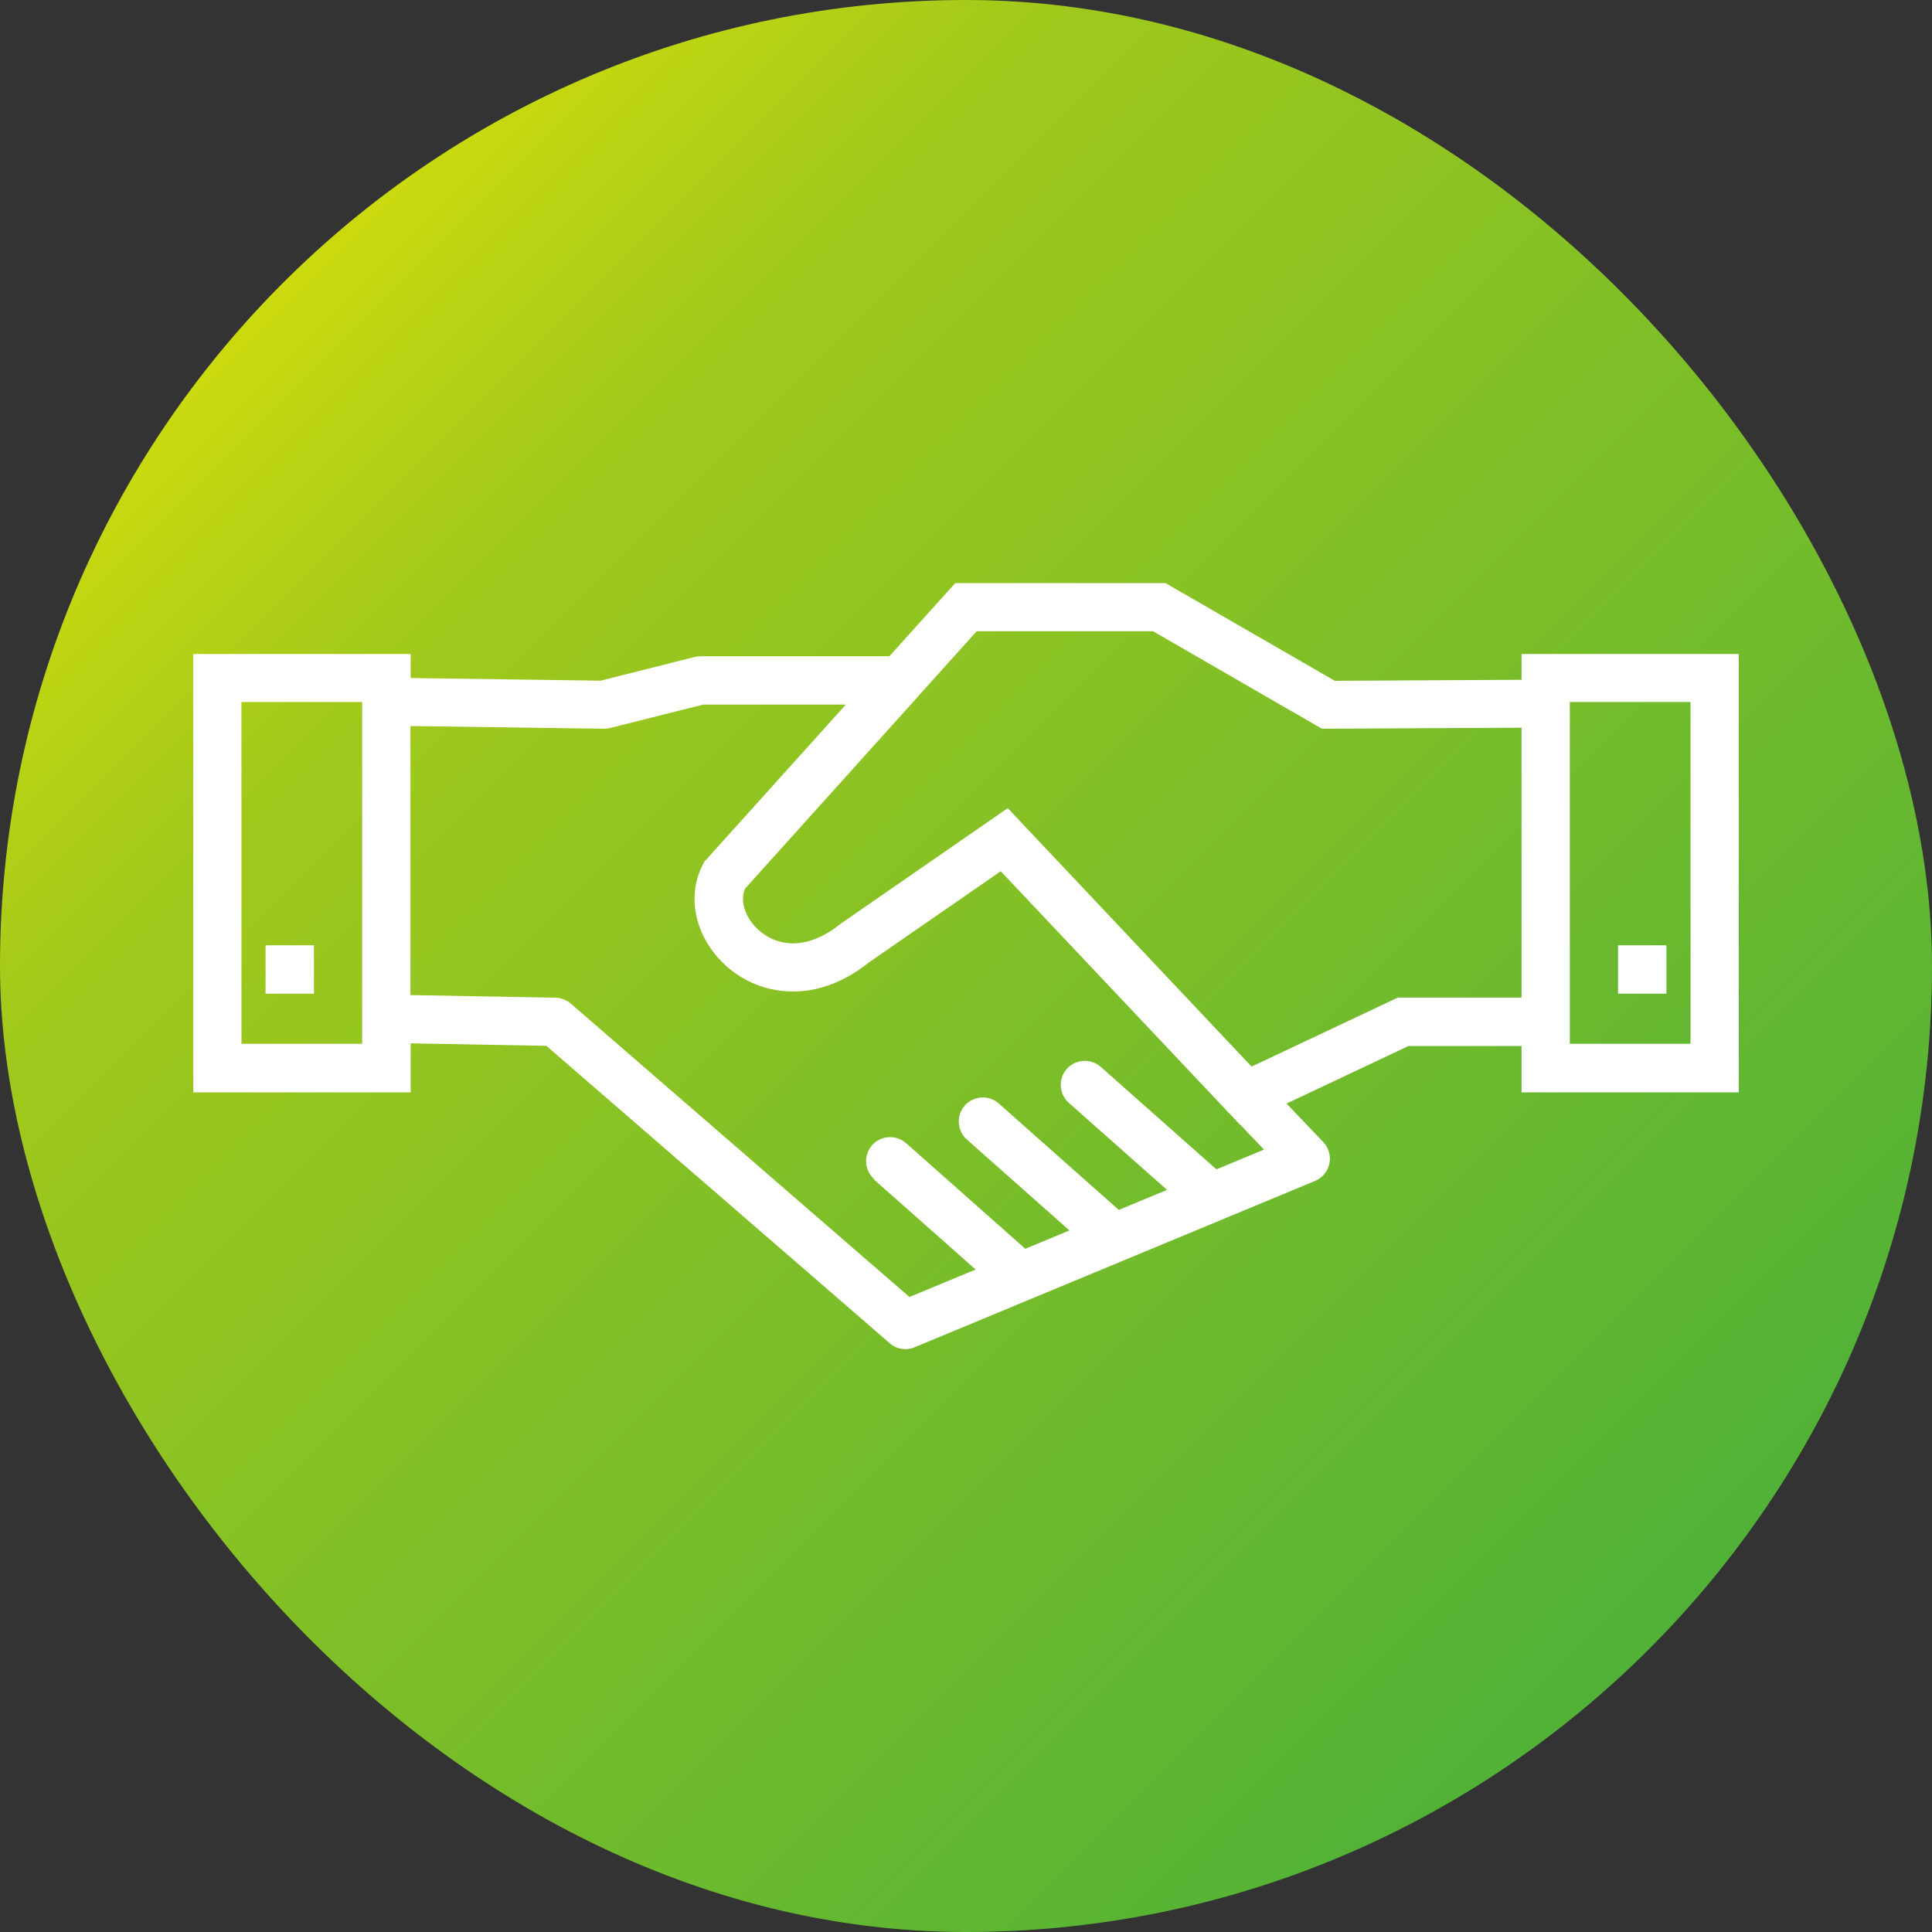
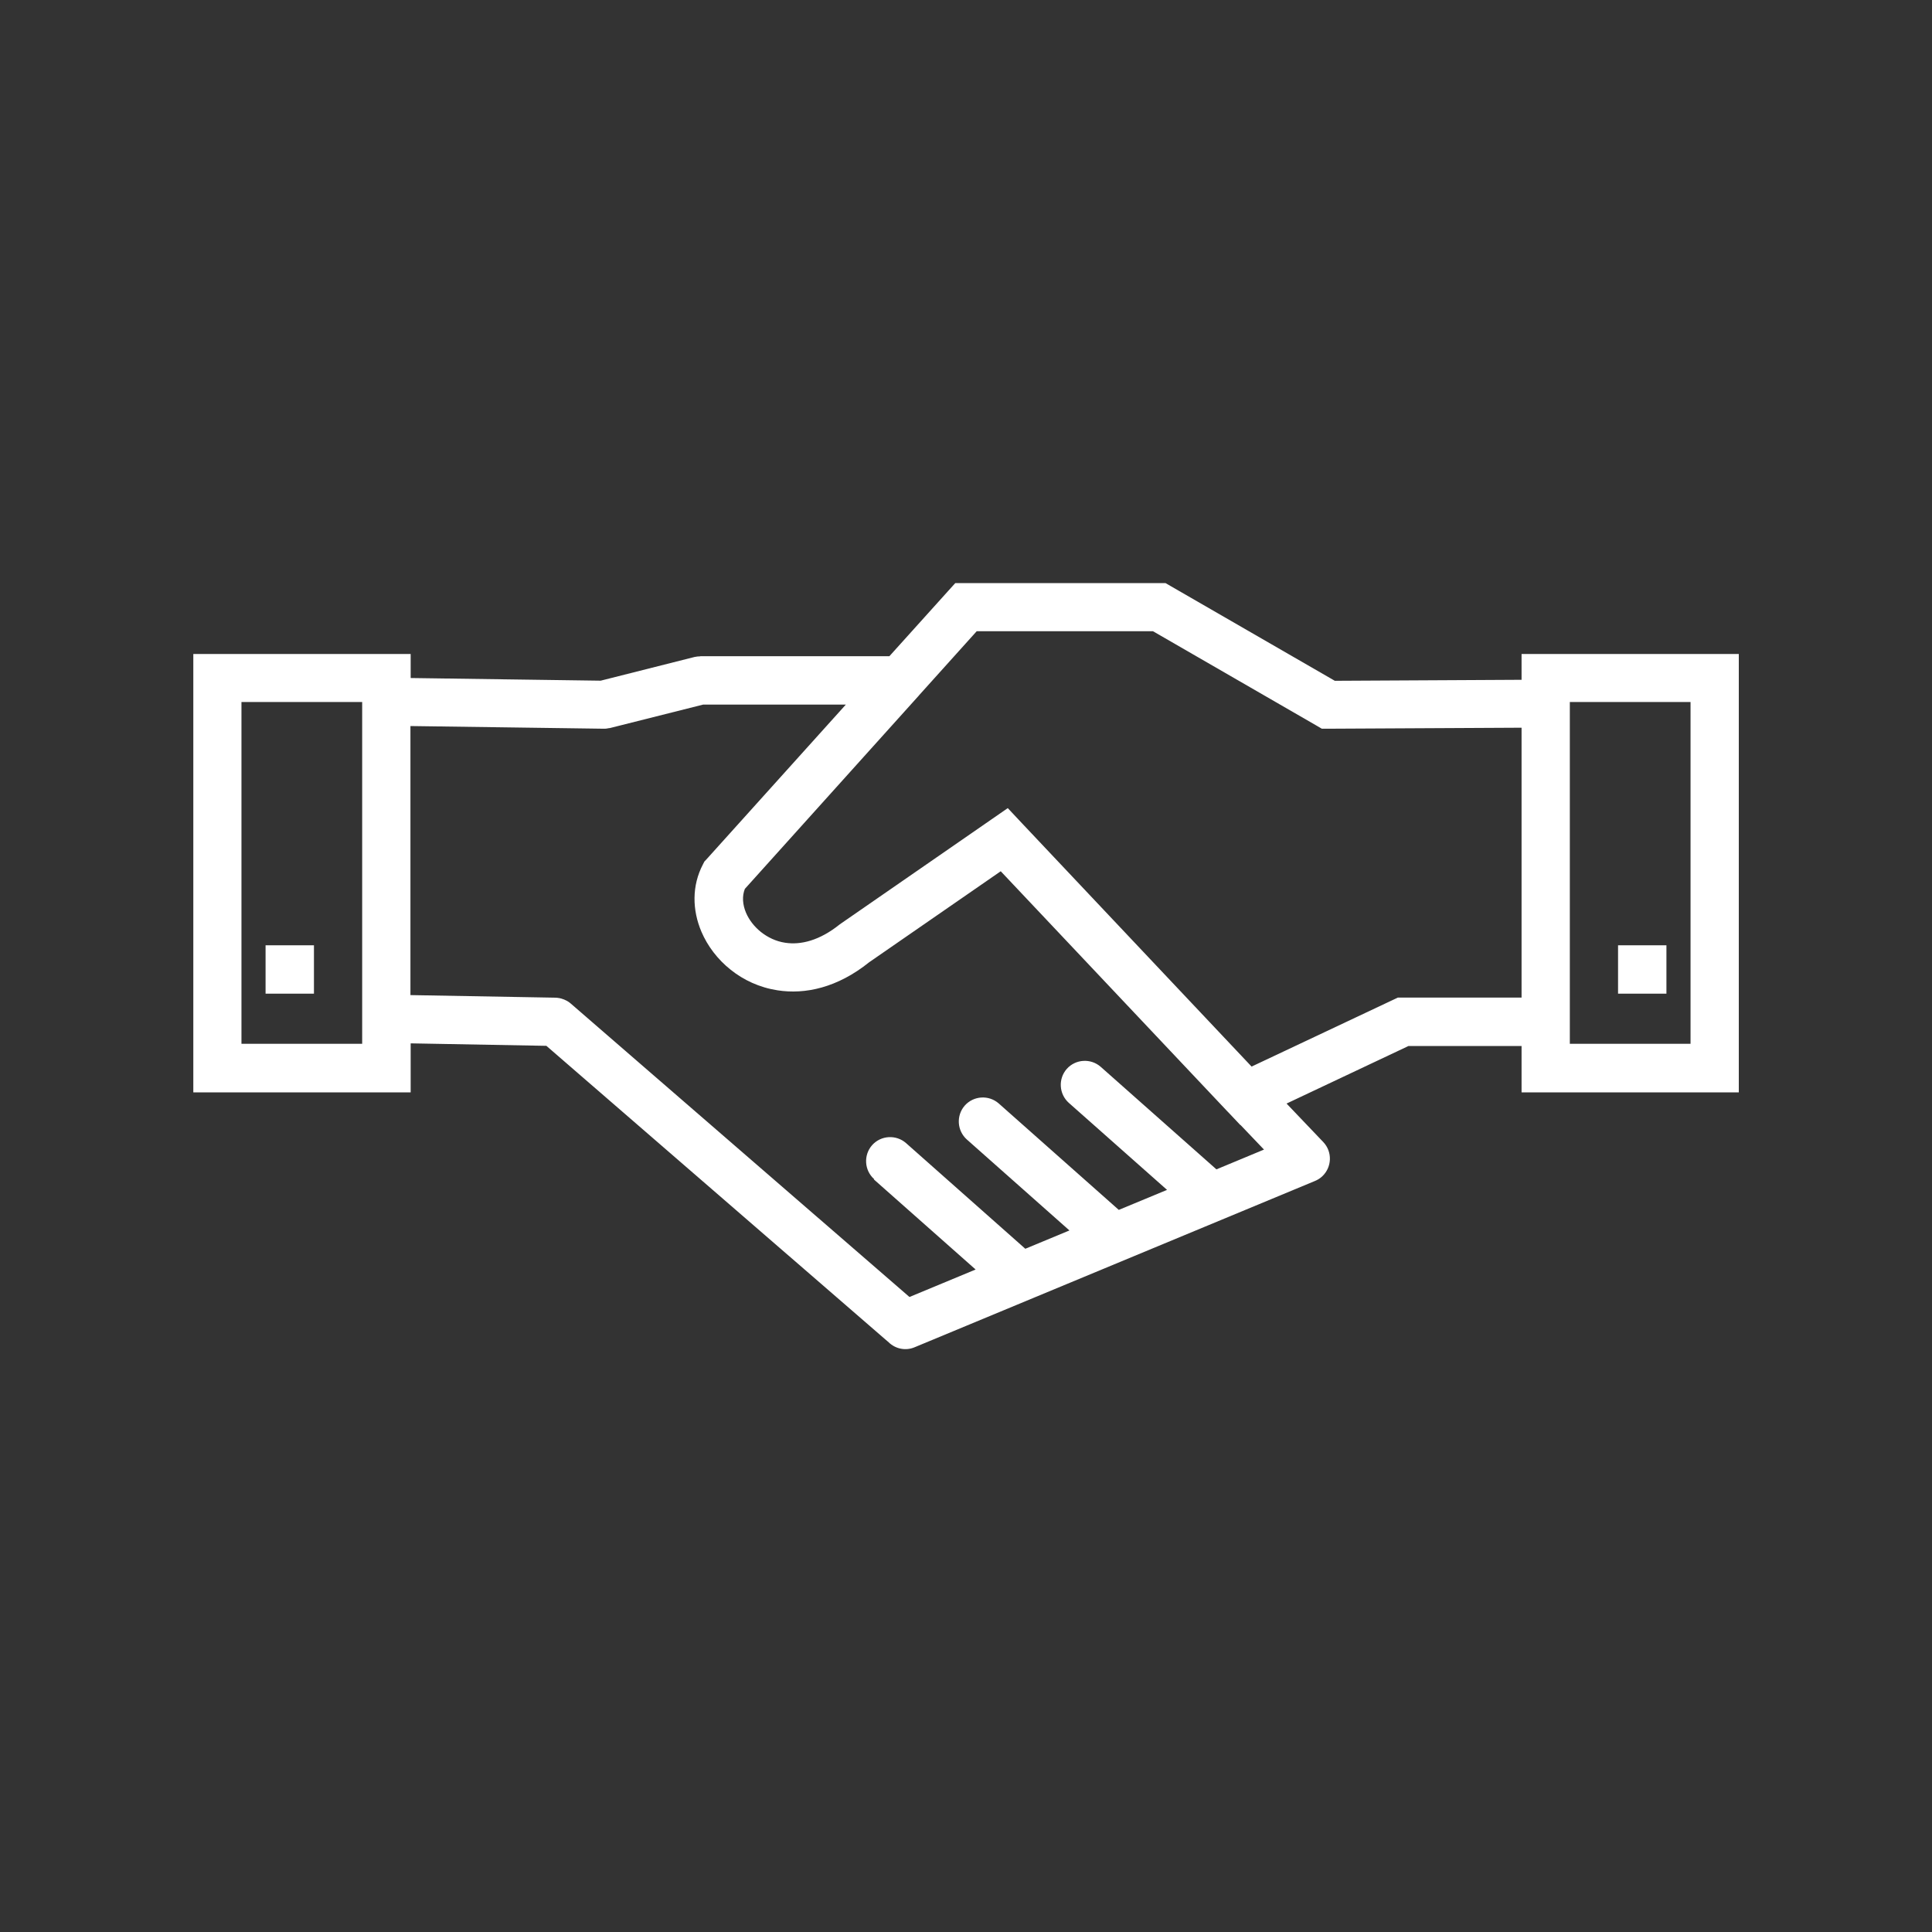
<svg xmlns="http://www.w3.org/2000/svg" width="50" height="50" viewBox="0 0 50 50" fill="none">
  <rect x="0" y="0" width="50" height="50" fill="#333333" stroke="none" />
-   <rect width="50" height="50" rx="25" fill="url(#paint0_linear_2215_9364)" />
  <g clip-path="url(#clip0_2215_9364)">
-     <path d="M10.625 17.547L15.545 17.616L17.973 17.003C18.025 16.992 18.074 16.986 18.123 16.986V16.983H23.017L24.535 15.298L24.723 15.09H25H30.001H30.163L30.313 15.177L34.545 17.619L39.378 17.593V17.55V16.925H40.002H44.379H45.003V17.55V27.647V28.271H44.379H40.002H39.378V27.647V27.071H36.45L33.296 28.56L34.247 29.557C34.484 29.806 34.472 30.202 34.224 30.439C34.163 30.497 34.097 30.537 34.025 30.566L23.67 34.867C23.436 34.966 23.173 34.908 23 34.74L14.14 27.066L10.628 27.002V27.647V28.271H10.004H5.627H5.003V27.647V17.55V16.925H5.627H10.004H10.628V17.55L10.625 17.547ZM43.127 24.464V25.716H41.875V24.464H43.127ZM8.125 24.464V25.716H6.873V24.464H8.125ZM39.375 18.833L34.377 18.859H34.209L34.065 18.775L29.839 16.336H25.277L23.792 17.986L23.789 17.989L23.78 18.001L23.731 18.056L19.277 23.004C19.201 23.192 19.219 23.415 19.306 23.62C19.384 23.805 19.52 23.981 19.693 24.12C19.869 24.259 20.083 24.363 20.32 24.398C20.725 24.461 21.213 24.34 21.731 23.924L21.768 23.898L25.642 21.218L26.081 20.914L26.448 21.305L32.391 27.603L36.048 25.878L36.178 25.817H36.314H39.378V18.833H39.375ZM43.751 18.168H40.627V27.014H43.751V18.168ZM22.624 30.517C22.367 30.289 22.344 29.895 22.569 29.638C22.797 29.381 23.191 29.358 23.448 29.583L26.535 32.318L27.677 31.844L25.023 29.491C24.766 29.262 24.743 28.869 24.968 28.612C25.197 28.355 25.59 28.332 25.847 28.557L28.954 31.312L30.203 30.794L27.662 28.543C27.405 28.314 27.382 27.921 27.607 27.664C27.836 27.407 28.229 27.384 28.486 27.609L31.481 30.263L32.712 29.751L32.102 29.112L32.099 29.115L31.79 28.788L31.787 28.785L31.779 28.777L31.767 28.765L25.899 22.548L22.494 24.903C21.676 25.56 20.84 25.742 20.121 25.629C19.655 25.557 19.242 25.363 18.91 25.097C18.574 24.831 18.311 24.484 18.152 24.111C17.915 23.553 17.901 22.923 18.193 22.368L18.23 22.296L18.282 22.241L21.89 18.235H18.196L15.773 18.845V18.842C15.724 18.853 15.669 18.862 15.614 18.859L10.622 18.79V25.753L14.383 25.82L14.421 25.823L14.441 25.826L14.475 25.831L14.493 25.834L14.513 25.84L14.527 25.843L14.603 25.869L14.614 25.875C14.672 25.898 14.727 25.933 14.776 25.976L23.537 33.566L25.249 32.855L22.615 30.523L22.624 30.517ZM9.373 18.168H6.249V27.014H9.373V18.168Z" fill="white" />
+     <path d="M10.625 17.547L15.545 17.616L17.973 17.003C18.025 16.992 18.074 16.986 18.123 16.986V16.983H23.017L24.535 15.298L24.723 15.09H25H30.001H30.163L30.313 15.177L34.545 17.619L39.378 17.593V17.55V16.925H40.002H44.379H45.003V17.55V27.647V28.271H44.379H40.002H39.378V27.647V27.071H36.45L33.296 28.56L34.247 29.557C34.484 29.806 34.472 30.202 34.224 30.439C34.163 30.497 34.097 30.537 34.025 30.566L23.67 34.867C23.436 34.966 23.173 34.908 23 34.74L14.14 27.066L10.628 27.002V27.647V28.271H10.004H5.627H5.003V27.647V17.55V16.925H5.627H10.004H10.628V17.55L10.625 17.547ZM43.127 24.464V25.716H41.875V24.464H43.127ZM8.125 24.464V25.716H6.873V24.464H8.125ZM39.375 18.833L34.377 18.859H34.209L34.065 18.775L29.839 16.336H25.277L23.792 17.986L23.789 17.989L23.78 18.001L19.277 23.004C19.201 23.192 19.219 23.415 19.306 23.62C19.384 23.805 19.52 23.981 19.693 24.12C19.869 24.259 20.083 24.363 20.32 24.398C20.725 24.461 21.213 24.34 21.731 23.924L21.768 23.898L25.642 21.218L26.081 20.914L26.448 21.305L32.391 27.603L36.048 25.878L36.178 25.817H36.314H39.378V18.833H39.375ZM43.751 18.168H40.627V27.014H43.751V18.168ZM22.624 30.517C22.367 30.289 22.344 29.895 22.569 29.638C22.797 29.381 23.191 29.358 23.448 29.583L26.535 32.318L27.677 31.844L25.023 29.491C24.766 29.262 24.743 28.869 24.968 28.612C25.197 28.355 25.59 28.332 25.847 28.557L28.954 31.312L30.203 30.794L27.662 28.543C27.405 28.314 27.382 27.921 27.607 27.664C27.836 27.407 28.229 27.384 28.486 27.609L31.481 30.263L32.712 29.751L32.102 29.112L32.099 29.115L31.79 28.788L31.787 28.785L31.779 28.777L31.767 28.765L25.899 22.548L22.494 24.903C21.676 25.56 20.84 25.742 20.121 25.629C19.655 25.557 19.242 25.363 18.91 25.097C18.574 24.831 18.311 24.484 18.152 24.111C17.915 23.553 17.901 22.923 18.193 22.368L18.23 22.296L18.282 22.241L21.89 18.235H18.196L15.773 18.845V18.842C15.724 18.853 15.669 18.862 15.614 18.859L10.622 18.79V25.753L14.383 25.82L14.421 25.823L14.441 25.826L14.475 25.831L14.493 25.834L14.513 25.84L14.527 25.843L14.603 25.869L14.614 25.875C14.672 25.898 14.727 25.933 14.776 25.976L23.537 33.566L25.249 32.855L22.615 30.523L22.624 30.517ZM9.373 18.168H6.249V27.014H9.373V18.168Z" fill="white" />
  </g>
  <defs>
    <linearGradient id="paint0_linear_2215_9364" x1="0" y1="0" x2="50" y2="50" gradientUnits="userSpaceOnUse">
      <stop stop-color="#FFF000" />
      <stop offset="0.266" stop-color="#A2C91B" />
      <stop offset="1" stop-color="#3CAC3E" />
    </linearGradient>
    <clipPath id="clip0_2215_9364">
      <rect width="40" height="20" fill="white" transform="translate(5 15)" />
    </clipPath>
  </defs>
</svg>